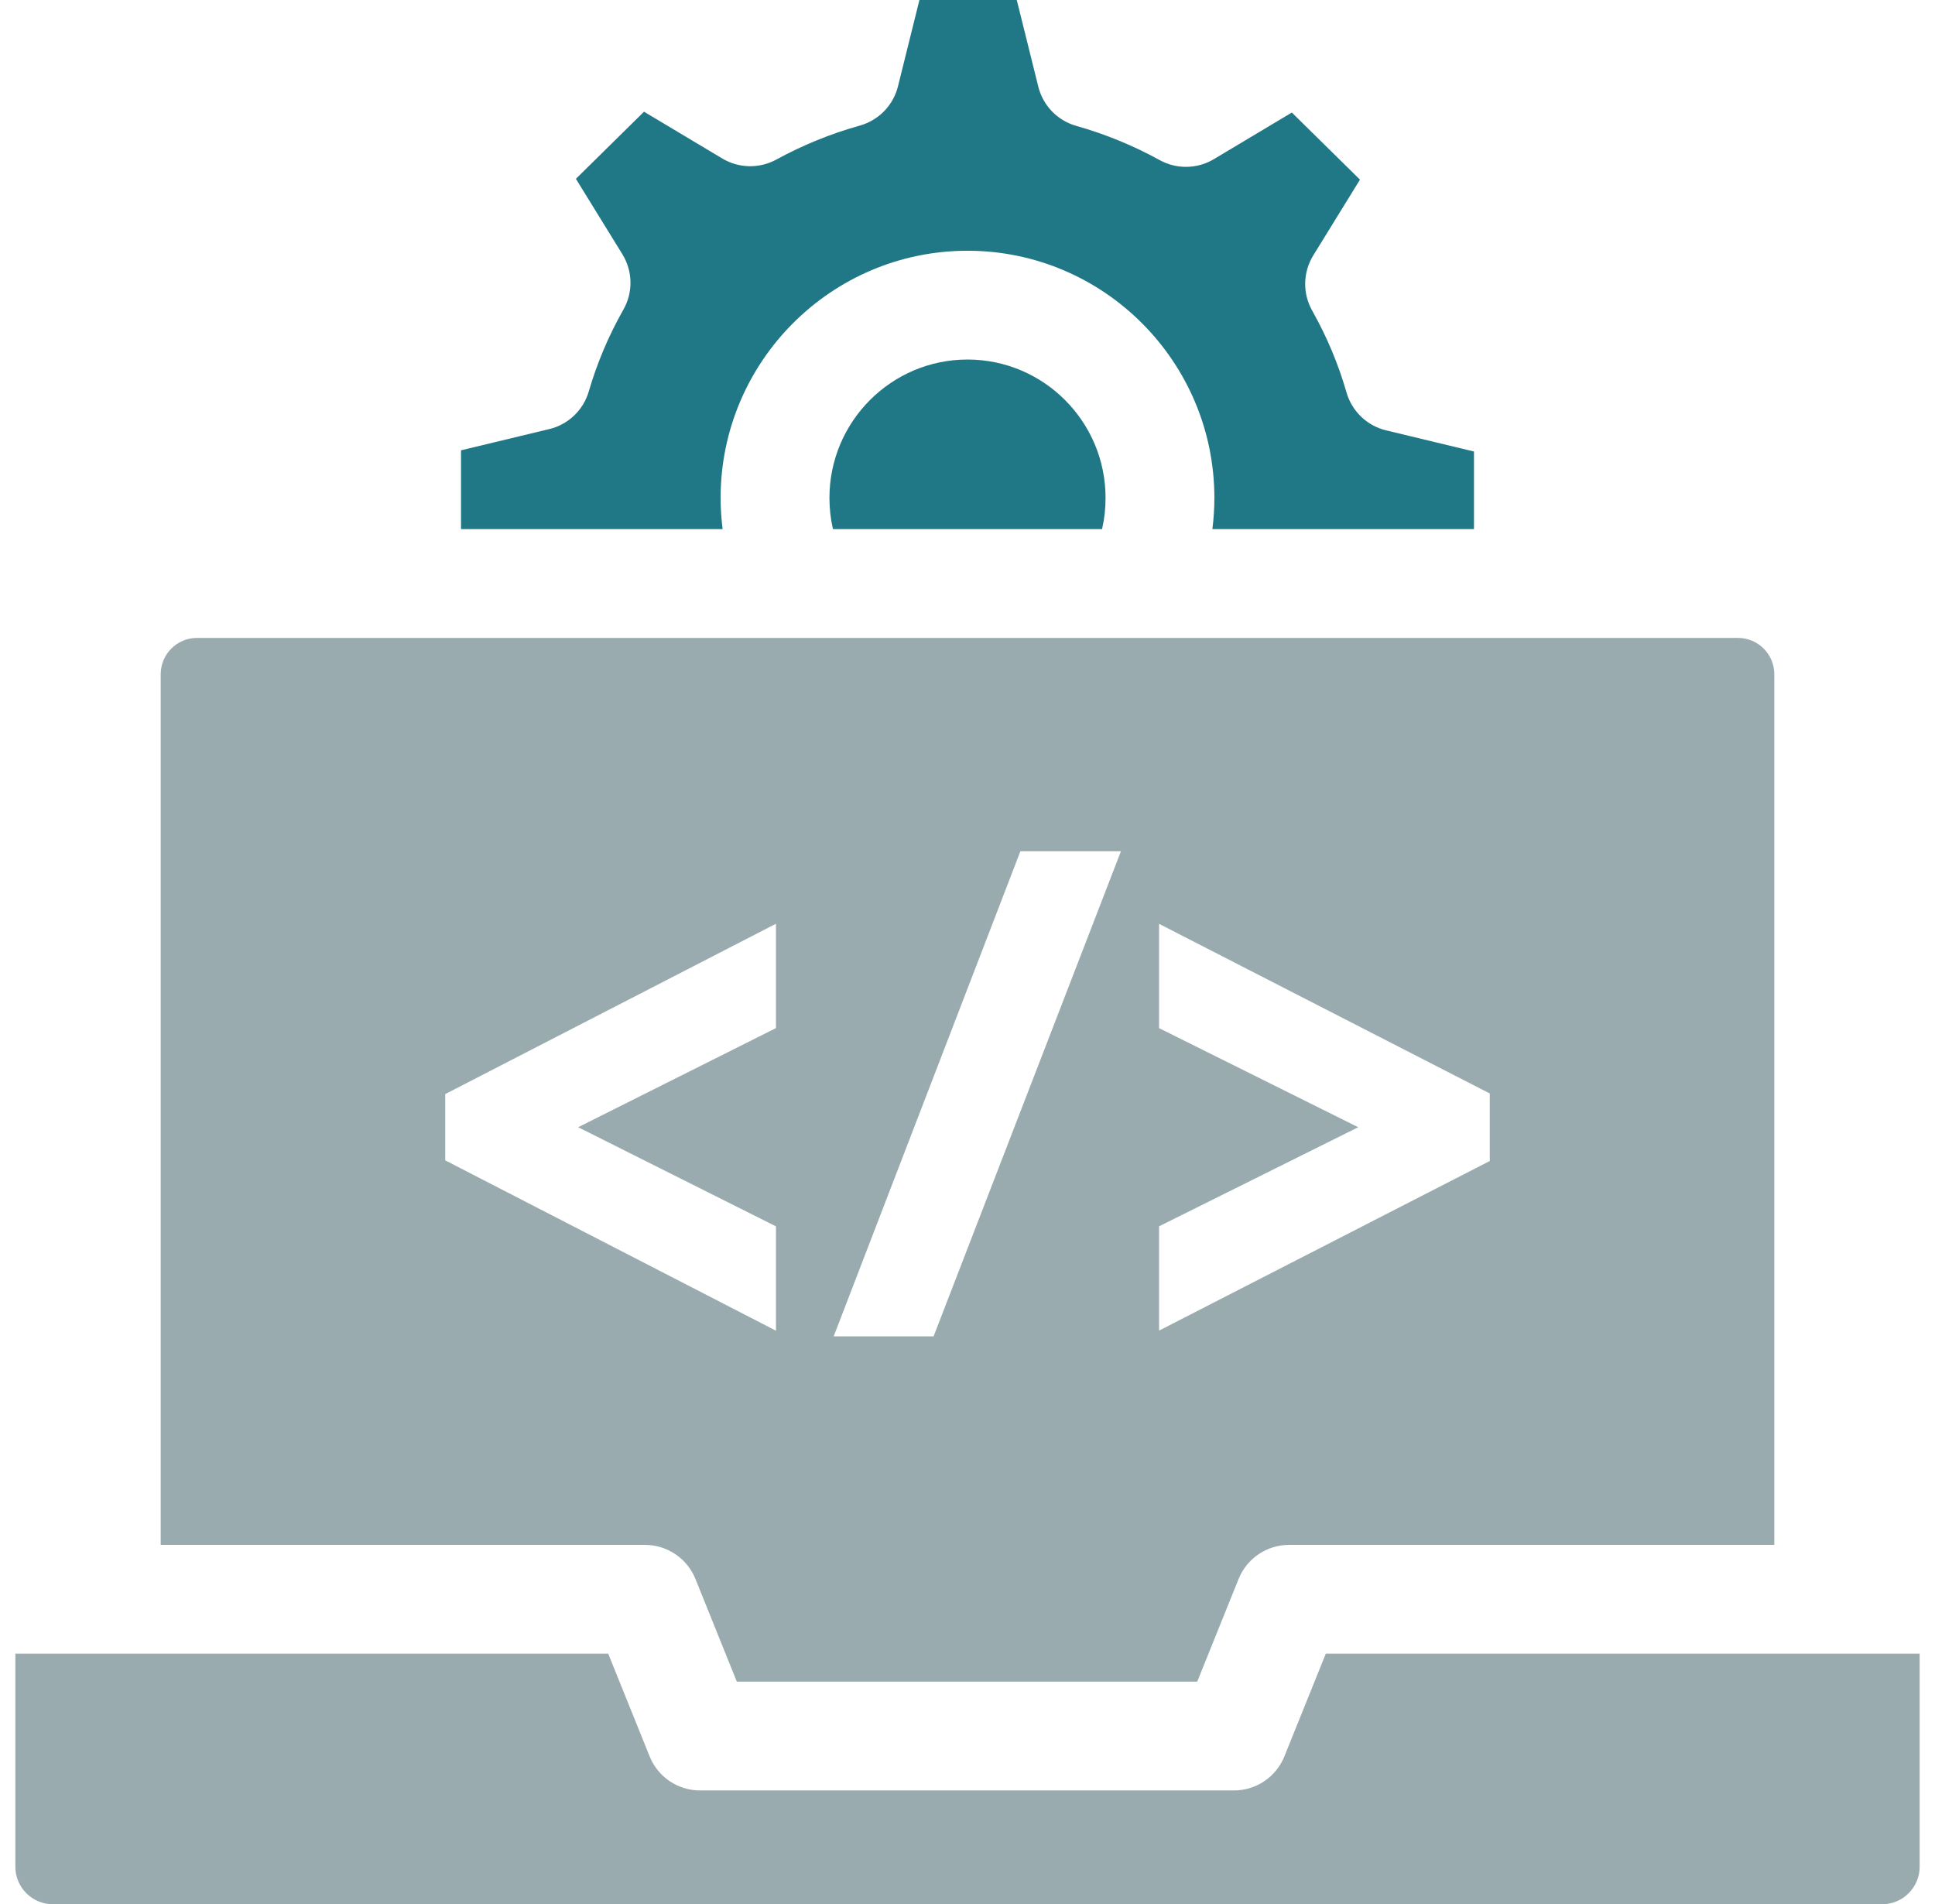
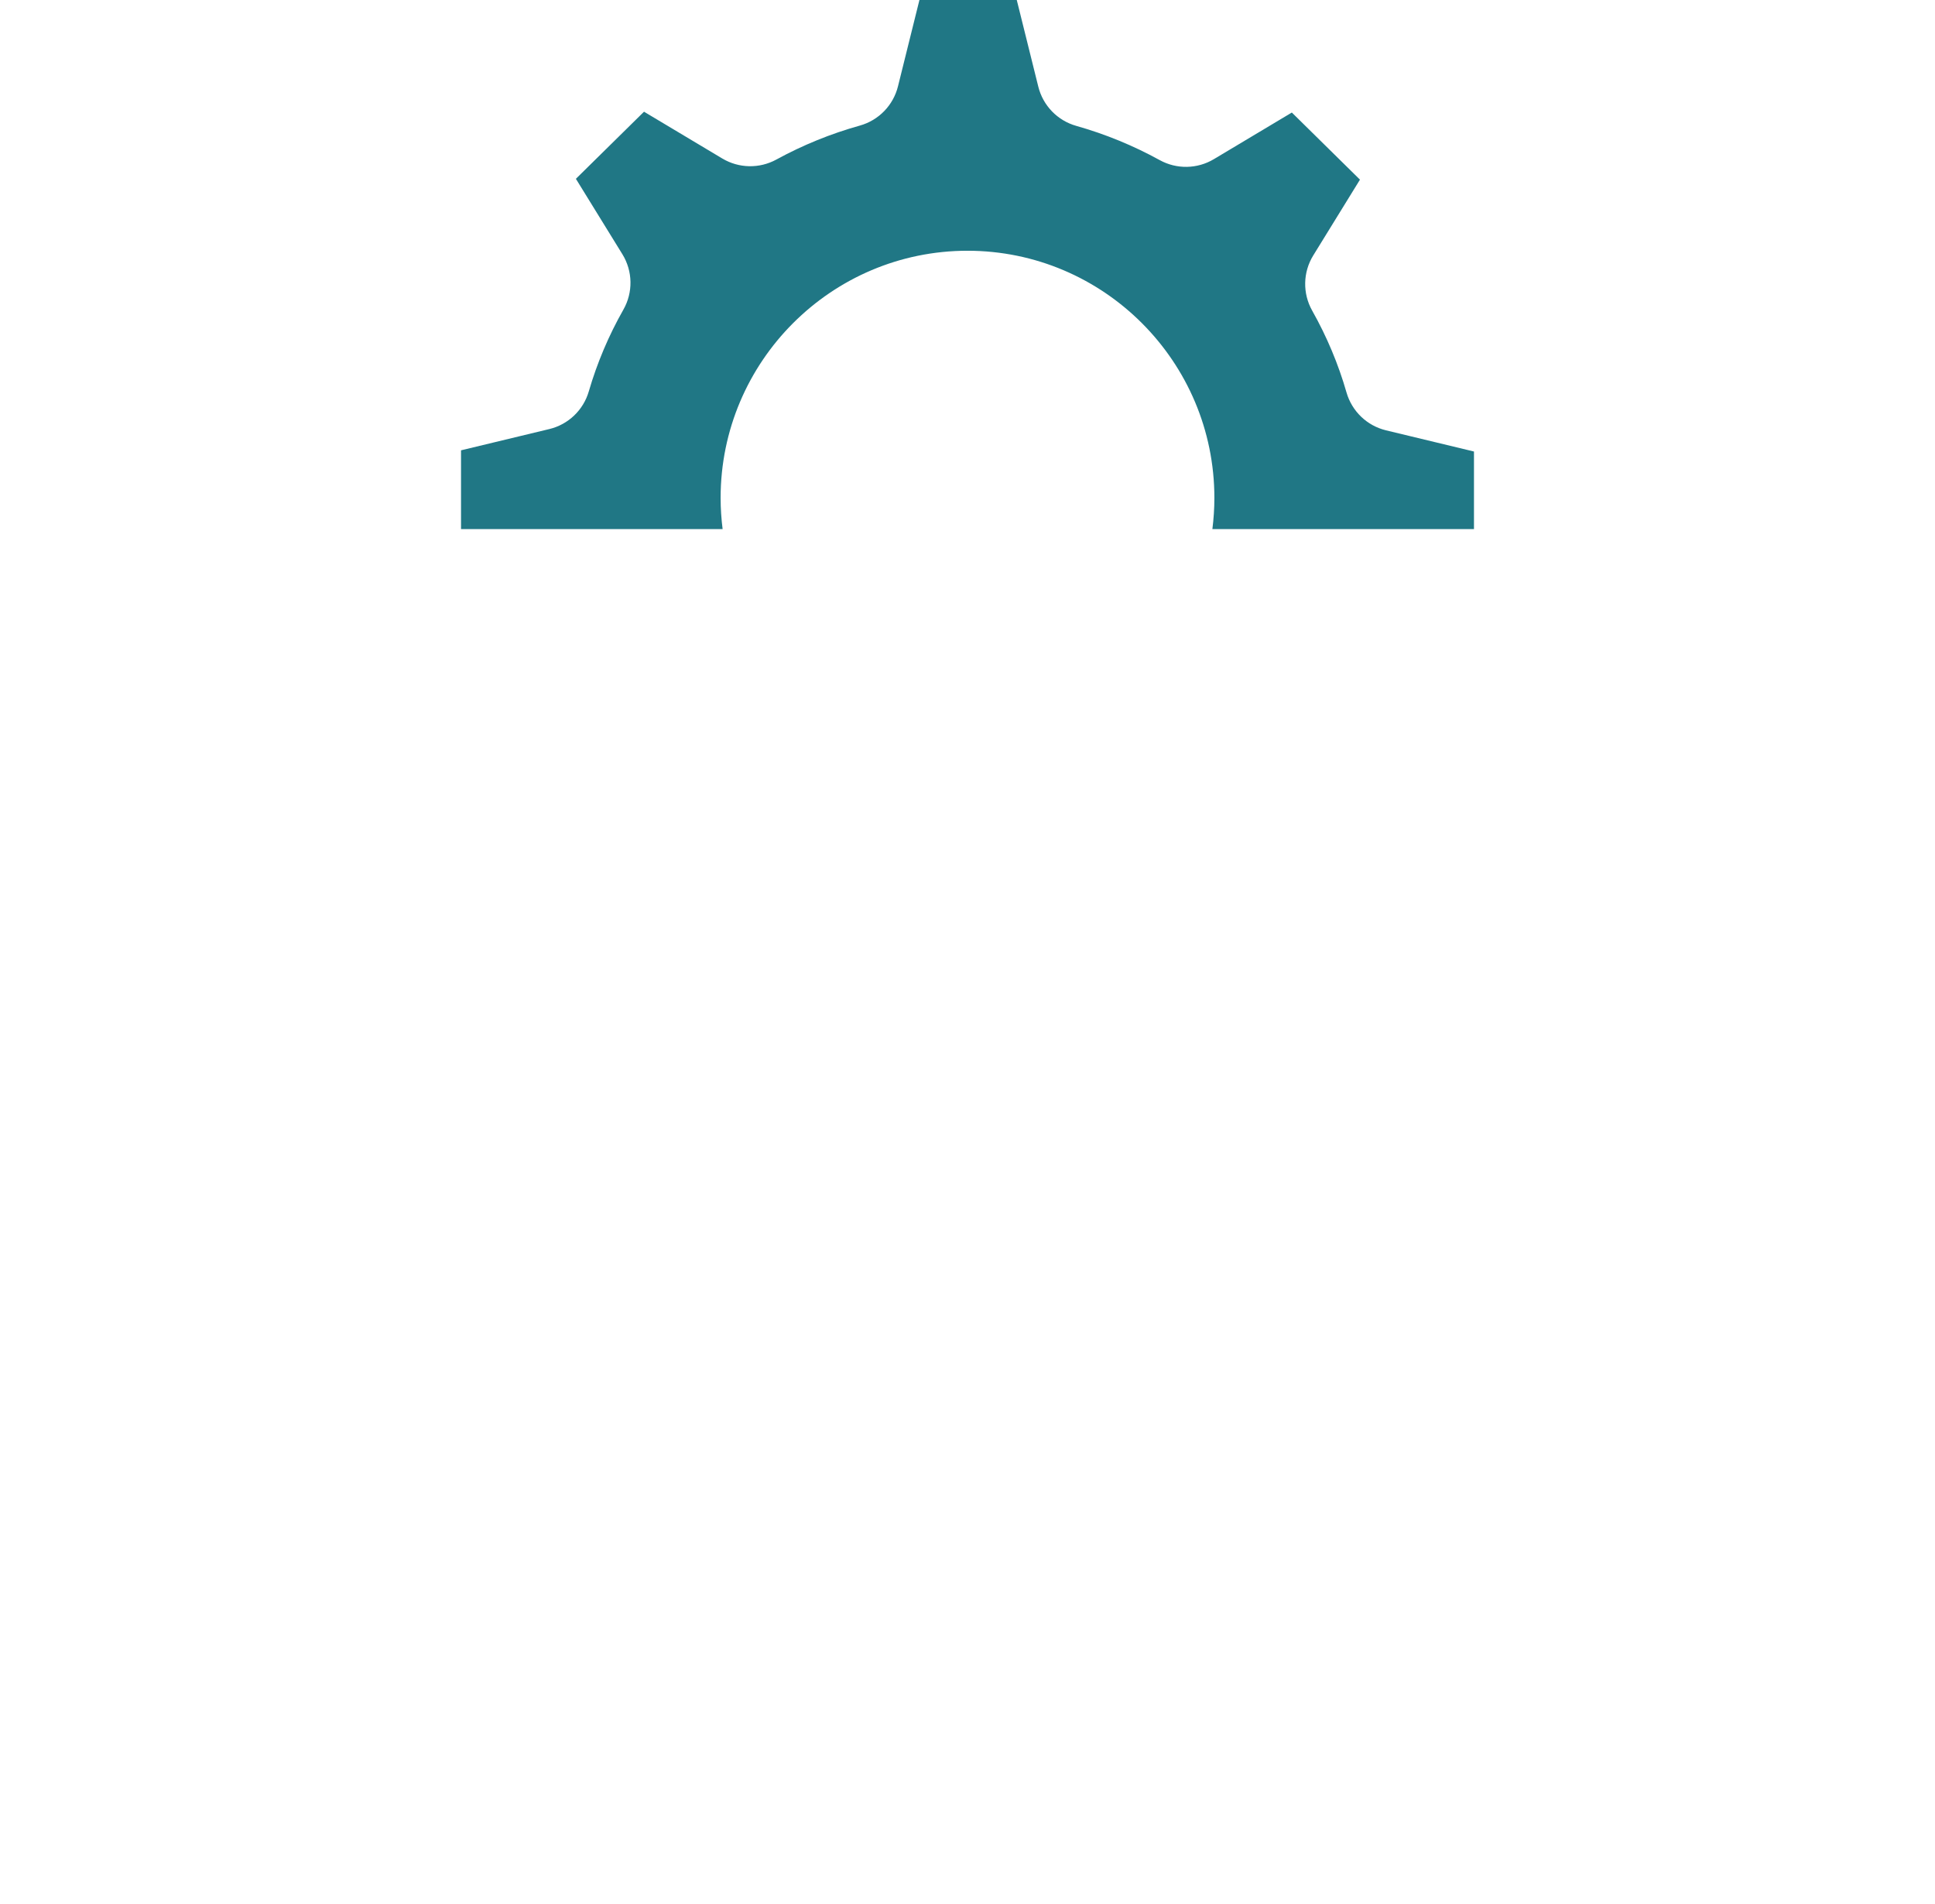
<svg xmlns="http://www.w3.org/2000/svg" width="63" height="62" viewBox="0 0 63 62" fill="none">
-   <path d="M35.995 16.211C35.995 13.727 33.979 11.706 31.5 11.706C29.021 11.706 27.005 13.727 27.005 16.211C27.005 16.557 27.043 16.897 27.119 17.227H35.881C35.957 16.897 35.995 16.557 35.995 16.211Z" fill="#207785" />
  <path d="M45.129 14.012C44.508 13.863 44.017 13.392 43.84 12.779C43.575 11.856 43.199 10.96 42.723 10.115C42.406 9.553 42.419 8.864 42.758 8.315L44.278 5.849L42.06 3.664L39.521 5.182C38.981 5.505 38.309 5.517 37.758 5.213C36.898 4.74 35.985 4.365 35.043 4.099C34.431 3.927 33.958 3.439 33.805 2.821L33.104 0H29.935L29.237 2.809C29.084 3.429 28.608 3.918 27.994 4.089C27.052 4.352 26.137 4.724 25.276 5.195C24.725 5.496 24.056 5.483 23.517 5.161L20.968 3.637L18.75 5.822L20.264 8.278C20.603 8.828 20.616 9.52 20.296 10.082C19.817 10.925 19.439 11.82 19.17 12.743C18.993 13.353 18.502 13.822 17.884 13.97L15.01 14.662V17.227H23.527C23.485 16.892 23.462 16.554 23.462 16.211C23.462 11.774 27.068 8.164 31.5 8.164C35.932 8.164 39.538 11.774 39.538 16.211C39.538 16.554 39.515 16.892 39.473 17.227H47.99V14.701L45.129 14.012Z" fill="#207785" />
-   <path d="M0.5 53.843V60.779C0.5 61.452 1.048 62 1.721 62H61.279C61.952 62 62.5 61.452 62.5 60.779V53.843H43.165L41.817 57.186C41.547 57.857 40.897 58.295 40.174 58.295H22.794C22.071 58.295 21.421 57.857 21.151 57.186L19.803 53.843H0.5Z" fill="#99ABAE" />
-   <path d="M56.587 20.77H6.413C5.762 20.77 5.232 21.3 5.232 21.951V50.3H21C21.722 50.3 22.372 50.739 22.643 51.41L23.99 54.753H38.979L40.326 51.41C40.596 50.739 41.246 50.3 41.969 50.3H57.768V21.951C57.768 21.3 57.238 20.77 56.587 20.77ZM25.264 33.474L18.824 36.701L25.264 39.929V43.326L14.496 37.78V35.622L25.264 30.076V33.474ZM30.396 43.51H27.143L33.222 27.716H36.496L30.396 43.51ZM48.504 37.801L37.737 43.323V39.927L44.221 36.701L37.737 33.475V30.079L48.504 35.602V37.801Z" fill="#99ABAE" />
</svg>